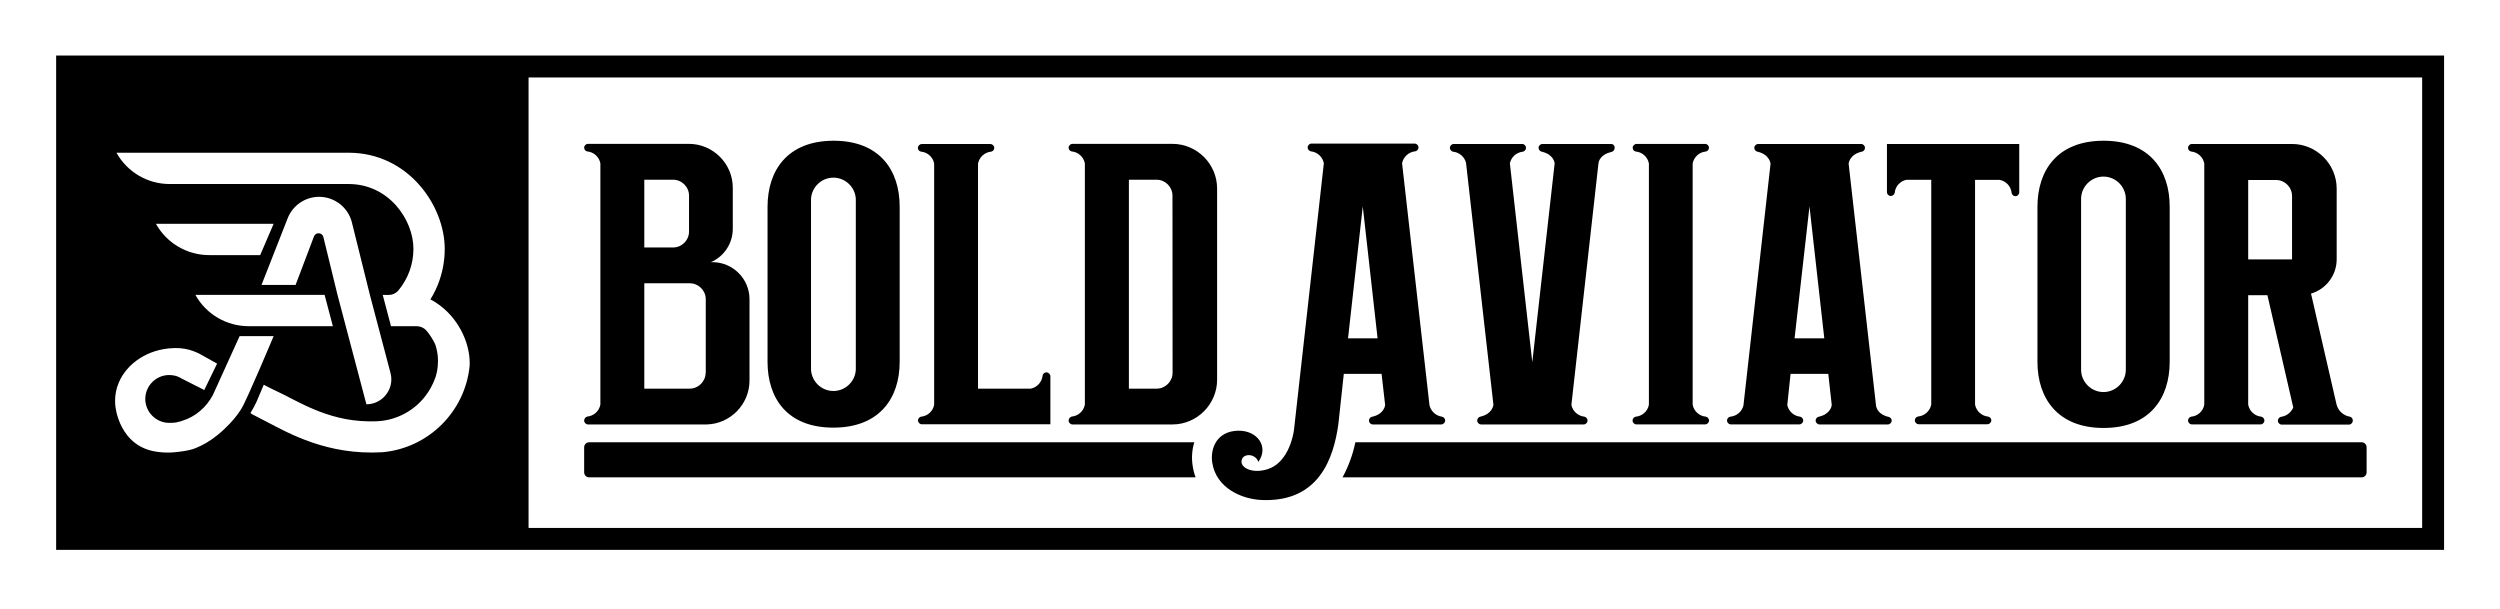
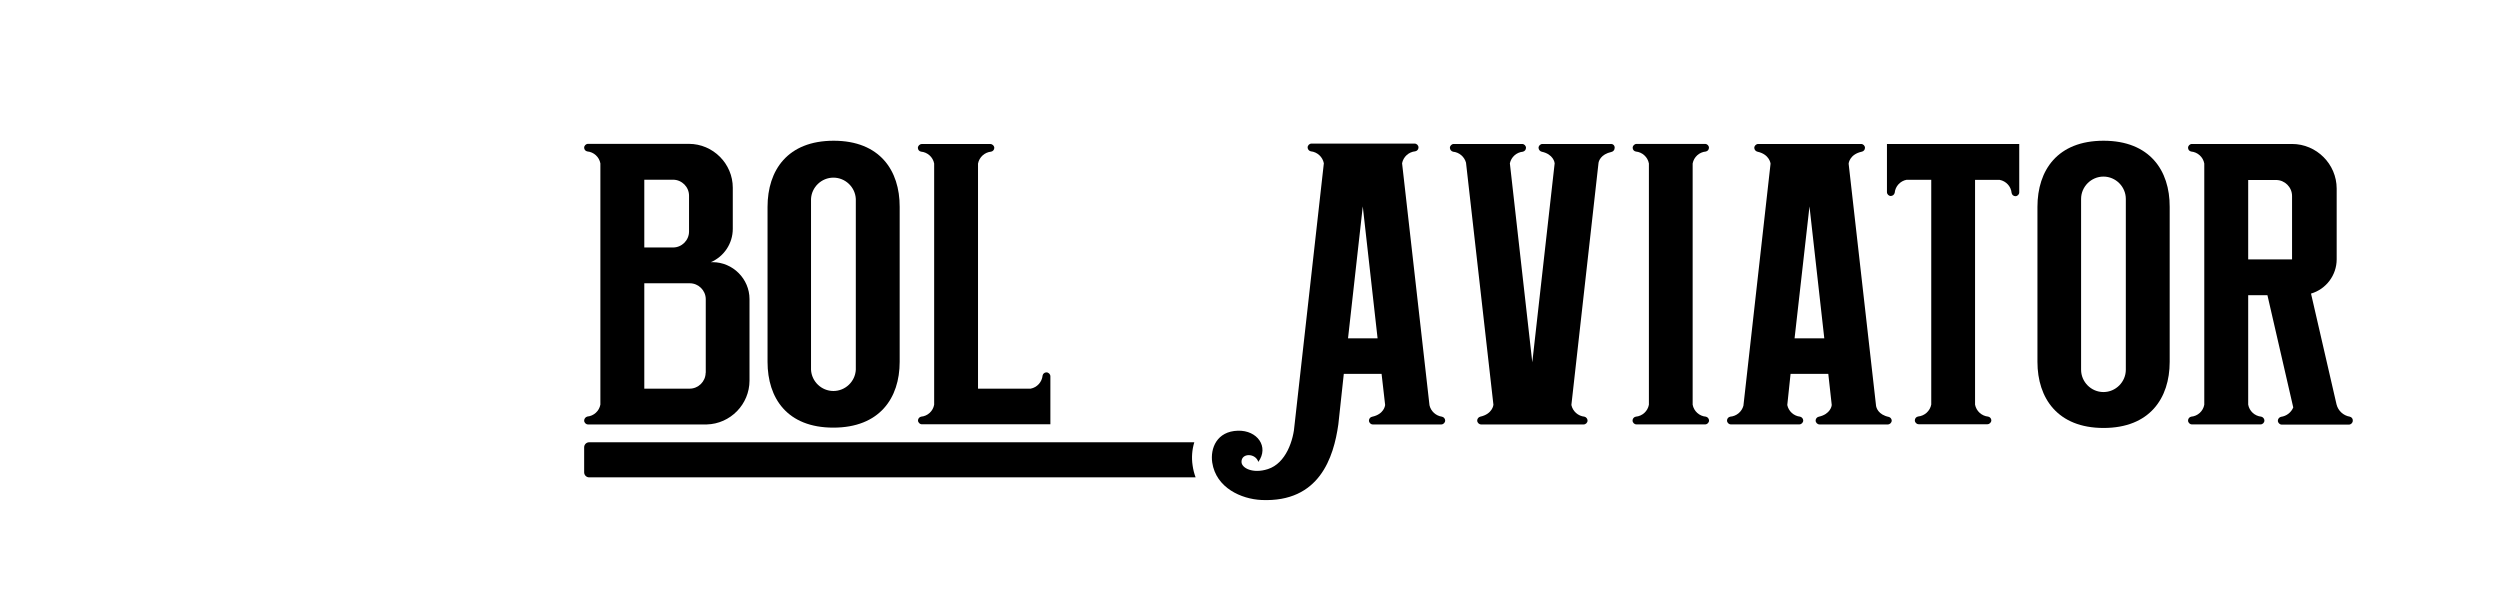
<svg xmlns="http://www.w3.org/2000/svg" width="100%" height="100%" viewBox="0 0 456 111" version="1.1" xml:space="preserve" style="fill-rule:evenodd;clip-rule:evenodd;stroke-linejoin:round;stroke-miterlimit:2;">
  <g transform="matrix(1,0,0,1,0,2)">
    <path d="M136.71,52.56L136.71,67.42C136.711,71.738 133.217,75.317 128.9,75.42L107.25,75.42C106.866,75.409 106.555,75.094 106.55,74.71C106.559,74.369 106.791,74.072 107.12,73.98C108.311,73.871 109.292,72.976 109.51,71.8L109.51,27.8C109.292,26.624 108.311,25.729 107.12,25.62C106.791,25.562 106.55,25.274 106.55,24.94C106.555,24.558 106.868,24.245 107.25,24.24L125.66,24.24C130.049,24.24 133.66,27.851 133.66,32.24L133.66,39.75C133.659,42.386 132.081,44.779 129.66,45.82L129.97,45.82C133.667,45.82 136.71,48.863 136.71,52.56ZM117.52,43.14L122.77,43.14C124.366,43.14 125.68,41.826 125.68,40.23L125.68,33.69C125.68,32.094 124.366,30.78 122.77,30.78L117.52,30.78L117.52,43.14ZM128.73,66L128.73,52.56C128.719,50.971 127.409,49.67 125.82,49.67L117.52,49.67L117.52,68.89L125.79,68.89C127.381,68.89 128.694,67.591 128.71,66L128.73,66Z" style="fill-rule:nonzero;" />
  </g>
  <g transform="matrix(1,0,0,1,0,2)">
    <path d="M164.1,35.73L164.1,64C164.1,70.63 160.42,76 152,76C143.58,76 140,70.63 140,64L140,35.73C140,29.06 143.65,23.67 152.06,23.67C160.47,23.67 164.12,29.09 164.1,35.73ZM156.1,34.29C155.993,32.125 154.182,30.402 152.015,30.402C149.848,30.402 148.037,32.125 147.93,34.29L147.93,65.43C148.037,67.595 149.848,69.318 152.015,69.318C154.182,69.318 155.993,67.595 156.1,65.43L156.1,34.29Z" style="fill-rule:nonzero;" />
  </g>
  <g transform="matrix(1,0,0,1,0,2)">
    <path d="M191.59,66.63L191.59,75.39L168.15,75.39C167.766,75.385 167.451,75.074 167.44,74.69C167.449,74.361 167.68,74.077 168,74C169.195,73.901 170.181,73.001 170.39,71.82L170.39,27.82C170.164,26.652 169.185,25.767 168,25.66C167.67,25.603 167.425,25.315 167.42,24.98C167.43,24.595 167.745,24.28 168.13,24.27L180.65,24.27C181.035,24.28 181.35,24.595 181.36,24.98C181.352,25.311 181.115,25.595 180.79,25.66C179.598,25.772 178.615,26.664 178.39,27.84L178.39,68.89L188,68.89C189.172,68.661 190.06,67.679 190.17,66.49C190.235,66.165 190.519,65.928 190.85,65.92C191.247,65.914 191.579,66.233 191.59,66.63Z" style="fill-rule:nonzero;" />
  </g>
  <g transform="matrix(1,0,0,1,0,2)">
-     <path d="M222,32.38L222,67.28C221.995,71.743 218.323,75.415 213.86,75.42L195.62,75.42C195.235,75.41 194.92,75.095 194.91,74.71C194.922,74.37 195.153,74.075 195.48,73.98C196.676,73.878 197.664,72.981 197.88,71.8L197.88,27.8C197.655,26.624 196.672,25.732 195.48,25.62C195.154,25.558 194.914,25.272 194.91,24.94C194.921,24.556 195.236,24.245 195.62,24.24L213.88,24.24C218.338,24.251 222,27.922 222,32.38ZM213.86,33.69C213.86,32.112 212.577,30.807 211,30.78L205.91,30.78L205.91,68.89L211,68.89C212.577,68.874 213.869,67.578 213.88,66L213.86,33.69Z" style="fill-rule:nonzero;" />
-   </g>
+     </g>
  <g transform="matrix(1,0,0,1,0,2)">
    <path d="M263.6,74.71C263.59,75.095 263.275,75.41 262.89,75.42L250.408,75.42C250.019,75.42 249.698,75.1 249.698,74.71C249.698,74.365 249.95,74.067 250.29,74.01C252.44,73.54 252.63,72.01 252.65,71.88L252,66.19L245.11,66.19L244.11,75.42C243.26,81.42 240.68,89.66 230.11,89.2C226.41,89.03 221.81,86.99 221.11,82.36C220.73,79.75 221.96,76.67 225.79,76.56C229.33,76.46 231.51,79.48 229.52,82.25C229.01,80.62 226.42,80.59 226.45,82.25C226.45,83.37 228.52,84.46 231.27,83.56C234.56,82.5 235.95,78.3 236.14,75.36L241.47,27.78C241.243,26.609 240.267,25.719 239.08,25.6C238.754,25.523 238.519,25.235 238.51,24.9C238.515,24.516 238.826,24.201 239.21,24.19L258.024,24.19C258.413,24.19 258.734,24.51 258.734,24.9C258.734,25.245 258.481,25.543 258.14,25.6C256.948,25.712 255.965,26.604 255.74,27.78L260.74,71.93C260.998,73.015 261.896,73.838 263,74C263.343,74.062 263.596,74.361 263.6,74.71ZM251.27,59.71L248.57,35.65L245.88,59.71L251.27,59.71Z" style="fill-rule:nonzero;" />
  </g>
  <g transform="matrix(1,0,0,1,0,2)">
    <path d="M294.51,25C294.509,25.339 294.271,25.636 293.94,25.71C291.94,26.15 291.62,27.4 291.57,27.71L286.62,71.87C286.866,73.019 287.831,73.883 289,74C289.327,74.081 289.562,74.373 289.57,74.71C289.565,75.097 289.247,75.415 288.86,75.42L270.15,75.42C269.765,75.41 269.45,75.095 269.44,74.71C269.444,74.375 269.675,74.082 270,74C272.23,73.51 272.4,71.88 272.4,71.83L267.4,27.67C267.103,26.578 266.156,25.779 265.03,25.67C264.705,25.586 264.471,25.296 264.46,24.96C264.471,24.576 264.786,24.265 265.17,24.26L277.64,24.26C278.022,24.265 278.335,24.578 278.34,24.96C278.343,25.301 278.103,25.599 277.77,25.67C276.605,25.784 275.642,26.645 275.4,27.79L279.49,64.08L283.57,27.79C283.57,27.66 283.35,26.13 281.2,25.67C280.875,25.586 280.641,25.296 280.63,24.96C280.641,24.576 280.956,24.265 281.34,24.26L293.81,24.26C293.833,24.258 293.856,24.256 293.878,24.256C294.23,24.256 294.518,24.545 294.518,24.896C294.518,24.931 294.516,24.966 294.51,25Z" style="fill-rule:nonzero;" />
  </g>
  <g transform="matrix(1,0,0,1,0,2)">
    <path d="M311.16,74C311.486,74.077 311.721,74.365 311.73,74.7C311.725,75.084 311.414,75.399 311.03,75.41L298.488,75.41C298.099,75.41 297.778,75.09 297.778,74.7C297.778,74.355 298.03,74.057 298.37,74C299.564,73.897 300.548,73 300.76,71.82L300.76,27.82C300.542,26.644 299.561,25.749 298.37,25.64C298.041,25.582 297.8,25.294 297.8,24.96C297.805,24.576 298.116,24.261 298.5,24.25L311.013,24.25C311.397,24.25 311.713,24.566 311.713,24.95C311.713,25.29 311.465,25.583 311.13,25.64C309.939,25.749 308.958,26.644 308.74,27.82L308.74,71.82C308.961,73.006 309.957,73.903 311.16,74Z" style="fill-rule:nonzero;" />
  </g>
  <g transform="matrix(1,0,0,1,0,2)">
    <path d="M345.05,74.71C345.04,75.095 344.725,75.41 344.34,75.42L331.88,75.42C331.495,75.41 331.18,75.095 331.17,74.71C331.172,74.373 331.41,74.08 331.74,74.01C333.89,73.54 334.11,72.01 334.11,71.88L333.48,66.19L326.6,66.19L326,71.88C326.236,73.017 327.185,73.877 328.34,74C328.664,74.08 328.897,74.367 328.91,74.7C328.9,75.085 328.585,75.4 328.2,75.41L315.718,75.41C315.329,75.41 315.008,75.09 315.008,74.7C315.008,74.355 315.26,74.057 315.6,74C316.74,73.908 317.704,73.104 318,72L322.95,27.85C322.95,27.85 322.79,26.16 320.56,25.67C320.232,25.594 319.994,25.306 319.98,24.97C319.99,24.585 320.305,24.27 320.69,24.26L339.462,24.26C339.851,24.26 340.172,24.58 340.172,24.97C340.172,25.315 339.92,25.613 339.58,25.67C337.35,26.16 337.19,27.8 337.19,27.85L342.19,72C342.24,72.36 342.57,73.64 344.53,74.05C344.826,74.135 345.036,74.402 345.05,74.71ZM332.75,59.71L330.05,35.65L327.33,59.71L332.75,59.71Z" style="fill-rule:nonzero;" />
  </g>
  <g transform="matrix(1,0,0,1,0,2)">
    <path d="M368.31,24.27L368.31,33.085C368.31,33.469 367.994,33.785 367.61,33.785C367.27,33.785 366.976,33.536 366.92,33.2C366.811,32.009 365.916,31.028 364.74,30.81L360.25,30.81L360.25,71.81C360.475,72.986 361.458,73.878 362.65,73.99C362.975,74.055 363.212,74.339 363.22,74.67C363.21,75.055 362.895,75.37 362.51,75.38L349.976,75.38C349.587,75.38 349.266,75.06 349.266,74.67C349.266,74.325 349.519,74.027 349.86,73.97C351.052,73.858 352.035,72.966 352.26,71.79L352.26,30.79L347.77,30.79C346.594,31.008 345.699,31.989 345.59,33.18C345.509,33.507 345.217,33.742 344.88,33.75C344.494,33.745 344.18,33.426 344.18,33.04L344.18,24.27L368.31,24.27Z" style="fill-rule:nonzero;" />
  </g>
  <g transform="matrix(1,0,0,1,0,2)">
    <path d="M395.75,35.73L395.75,64C395.75,70.67 392.07,76.06 383.69,76.06C375.31,76.06 371.63,70.63 371.63,64L371.63,35.73C371.63,29.06 375.28,23.67 383.69,23.67C392.1,23.67 395.78,29.09 395.75,35.73ZM387.75,34.29C387.75,32.052 385.908,30.21 383.67,30.21C381.432,30.21 379.59,32.052 379.59,34.29L379.59,65.43C379.59,67.668 381.432,69.51 383.67,69.51C385.908,69.51 387.75,67.668 387.75,65.43L387.75,34.29Z" style="fill-rule:nonzero;" />
  </g>
  <g transform="matrix(1,0,0,1,0,2)">
    <path d="M429.15,74.74C429.14,75.125 428.825,75.44 428.44,75.45L416.19,75.45C415.805,75.44 415.49,75.125 415.48,74.74C415.488,74.403 415.723,74.111 416.05,74.03C417.046,73.899 417.901,73.247 418.29,72.32L413.58,51.85L410.07,51.85L410.07,71.8C410.28,72.984 411.263,73.888 412.46,74C412.787,74.081 413.022,74.373 413.03,74.71C413.025,75.096 412.706,75.41 412.32,75.41L399.8,75.41C399.418,75.405 399.105,75.092 399.1,74.71C399.097,74.369 399.337,74.071 399.67,74C400.865,73.901 401.851,73.001 402.06,71.82L402.06,27.82C401.842,26.644 400.861,25.749 399.67,25.64C399.341,25.582 399.1,25.294 399.1,24.96C399.105,24.578 399.418,24.265 399.8,24.26L418.07,24.26C422.532,24.26 426.205,27.928 426.21,32.39L426.21,45.31C426.207,48.189 424.293,50.741 421.53,51.55L426.18,71.75C426.463,72.914 427.418,73.802 428.6,74C428.944,74.07 429.182,74.391 429.15,74.74ZM418.07,33.74C418.065,32.146 416.754,30.835 415.16,30.83L410.07,30.83L410.07,45.31L418.07,45.31L418.07,33.74Z" style="fill-rule:nonzero;" />
  </g>
  <g transform="matrix(1,0,0,1,0,2)">
    <path d="M217.53,82.88C217.63,83.628 217.815,84.363 218.08,85.07L107.46,85.07C106.961,85.07 106.55,84.659 106.55,84.16L106.55,79.58C106.55,79.081 106.961,78.67 107.46,78.67L217.84,78.67C217.424,80.033 217.318,81.471 217.53,82.88Z" style="fill-rule:nonzero;" />
  </g>
  <g transform="matrix(1,0,0,1,0,2)">
-     <path d="M431.67,79.58L431.67,84.16C431.67,84.659 431.259,85.07 430.76,85.07L244.88,85.07C245.969,83.063 246.757,80.906 247.22,78.67L430.76,78.67C431.259,78.67 431.67,79.081 431.67,79.58Z" style="fill-rule:nonzero;" />
-   </g>
-   <path d="M445.8,10.13L445.8,100.3L10.24,100.3L10.24,10.13L445.8,10.13ZM441.8,96.3L441.8,14.13L96.41,14.13L96.41,96.3L441.8,96.3ZM85.673,66.22C85.673,62.283 83.443,57.756 79.529,55.206C79.201,54.993 78.861,54.792 78.509,54.608C78.676,54.34 78.836,54.065 78.987,53.785C79.299,53.215 79.579,52.628 79.824,52.026C80.682,49.921 81.122,47.67 81.119,45.397C81.119,37.509 74.466,27.857 63.58,27.857L21.246,27.857C23.197,31.377 26.918,33.568 30.942,33.565L63.58,33.565C70.922,33.565 75.409,40.074 75.409,45.394C75.413,48.154 74.447,50.829 72.682,52.951L72.675,52.959C72.238,53.486 71.589,53.792 70.905,53.793L69.811,53.793L71.319,59.504L76.033,59.504C76.083,59.504 76.134,59.506 76.184,59.509C76.812,59.549 77.398,59.846 77.802,60.328L77.809,60.336C78.411,61.059 78.924,61.853 79.337,62.698C79.457,62.992 79.55,63.295 79.616,63.605C79.796,64.329 79.887,65.072 79.886,65.817C79.886,67.132 79.692,68.305 79.188,69.433C79.156,69.561 79.037,69.759 79.001,69.882C78.739,70.464 78.43,71.022 78.077,71.553C75.891,74.862 72.18,76.856 68.214,76.852L67.869,76.852C67.616,76.856 67.363,76.856 67.113,76.852C59.502,76.719 54.124,73.026 50.57,71.407C49.629,70.982 48.36,70.318 48.111,70.173L47.538,71.522C47.471,71.671 47.362,71.924 47.31,72.056L47.3,72.087L47.285,72.123L47.269,72.166L47.254,72.193L47.138,72.463L46.809,73.242L46.795,73.277L46.773,73.323C46.451,74.009 46.09,74.675 45.689,75.318C45.775,75.398 45.865,75.474 45.959,75.545C45.963,75.545 48.571,76.894 48.571,76.894C52.666,79.019 59.706,83.08 69.754,82.486C78.127,81.747 84.849,75.086 85.663,66.719C85.673,66.554 85.673,66.387 85.673,66.22ZM66.832,73.746C69.327,73.745 71.38,71.692 71.38,69.196C71.38,68.806 71.33,68.416 71.231,68.038L68.975,59.497L67.467,53.786L64.165,40.485C63.453,37.79 60.995,35.898 58.208,35.899C55.737,35.899 53.495,37.384 52.532,39.659L47.699,51.97L53.917,51.97L57.285,43.084C57.428,42.757 57.752,42.545 58.109,42.545C58.512,42.545 58.868,42.816 58.976,43.205L61.561,53.786L63.068,59.497L66.832,73.746ZM49.91,40.821L28.444,40.821C30.397,44.339 34.117,46.53 38.141,46.531L47.458,46.531L49.91,40.821ZM60.714,59.497L59.208,53.786L35.638,53.786C37.592,57.306 41.314,59.497 45.339,59.497L60.714,59.497ZM49.91,61.31L43.706,61.308C43.706,61.308 38.836,72.045 38.823,72.063C37.623,74.312 35.635,76.017 33.261,76.745C32.922,76.872 32.572,76.968 32.216,77.032C32.149,77.044 32.081,77.055 32.013,77.065L31.924,77.077L31.844,77.087C31.789,77.093 31.731,77.103 31.675,77.103L31.535,77.114C31.484,77.121 31.432,77.121 31.381,77.121L30.981,77.121C30.901,77.128 30.819,77.128 30.738,77.128C28.393,77.06 26.5,75.113 26.5,72.767C26.5,70.421 28.393,68.473 30.738,68.406C31.523,68.406 32.193,68.521 32.823,68.874C32.906,68.923 32.988,68.968 33.074,69.013C33.355,69.156 34.009,69.491 34.009,69.491L36.663,70.835L37.258,71.138C37.303,71.08 39.596,66.325 39.596,66.325L39.343,66.183L36.325,64.496L36.266,64.467L36.07,64.371L36.065,64.371C35.059,63.895 33.976,63.604 32.867,63.514C32.599,63.497 32.325,63.489 32.049,63.489C31.878,63.489 31.709,63.492 31.54,63.5C26.976,63.678 23.134,66.261 21.649,69.824C21.214,70.861 20.989,71.975 20.989,73.099C20.989,73.299 21.01,73.694 21.01,73.694L21.041,74.043C21.041,74.043 21.655,81.577 28.827,82.433C29.815,82.562 30.814,82.584 31.807,82.497C32.813,82.399 34.364,82.208 35.235,81.899C35.386,81.846 35.536,81.79 35.685,81.731C36.258,81.503 36.815,81.237 37.352,80.934C37.468,80.868 37.584,80.802 37.699,80.733L37.823,80.658C38.384,80.315 38.924,79.939 39.441,79.533C39.508,79.481 39.577,79.426 39.64,79.375C39.703,79.325 39.765,79.275 39.827,79.223C39.961,79.112 40.093,79 40.223,78.886C40.283,78.836 40.34,78.785 40.398,78.734L40.438,78.697L40.605,78.548C40.7,78.465 40.79,78.384 40.88,78.294C40.936,78.242 40.991,78.189 41.047,78.135L41.161,78.021C41.407,77.789 41.646,77.547 41.88,77.302C41.97,77.207 42.06,77.11 42.15,77.013C42.512,76.617 42.856,76.205 43.182,75.779C43.469,75.4 43.74,75.01 43.997,74.61C44.993,73.057 49.91,61.31 49.91,61.31Z" />
+     </g>
  <g id="Logogram"> </g>
</svg>